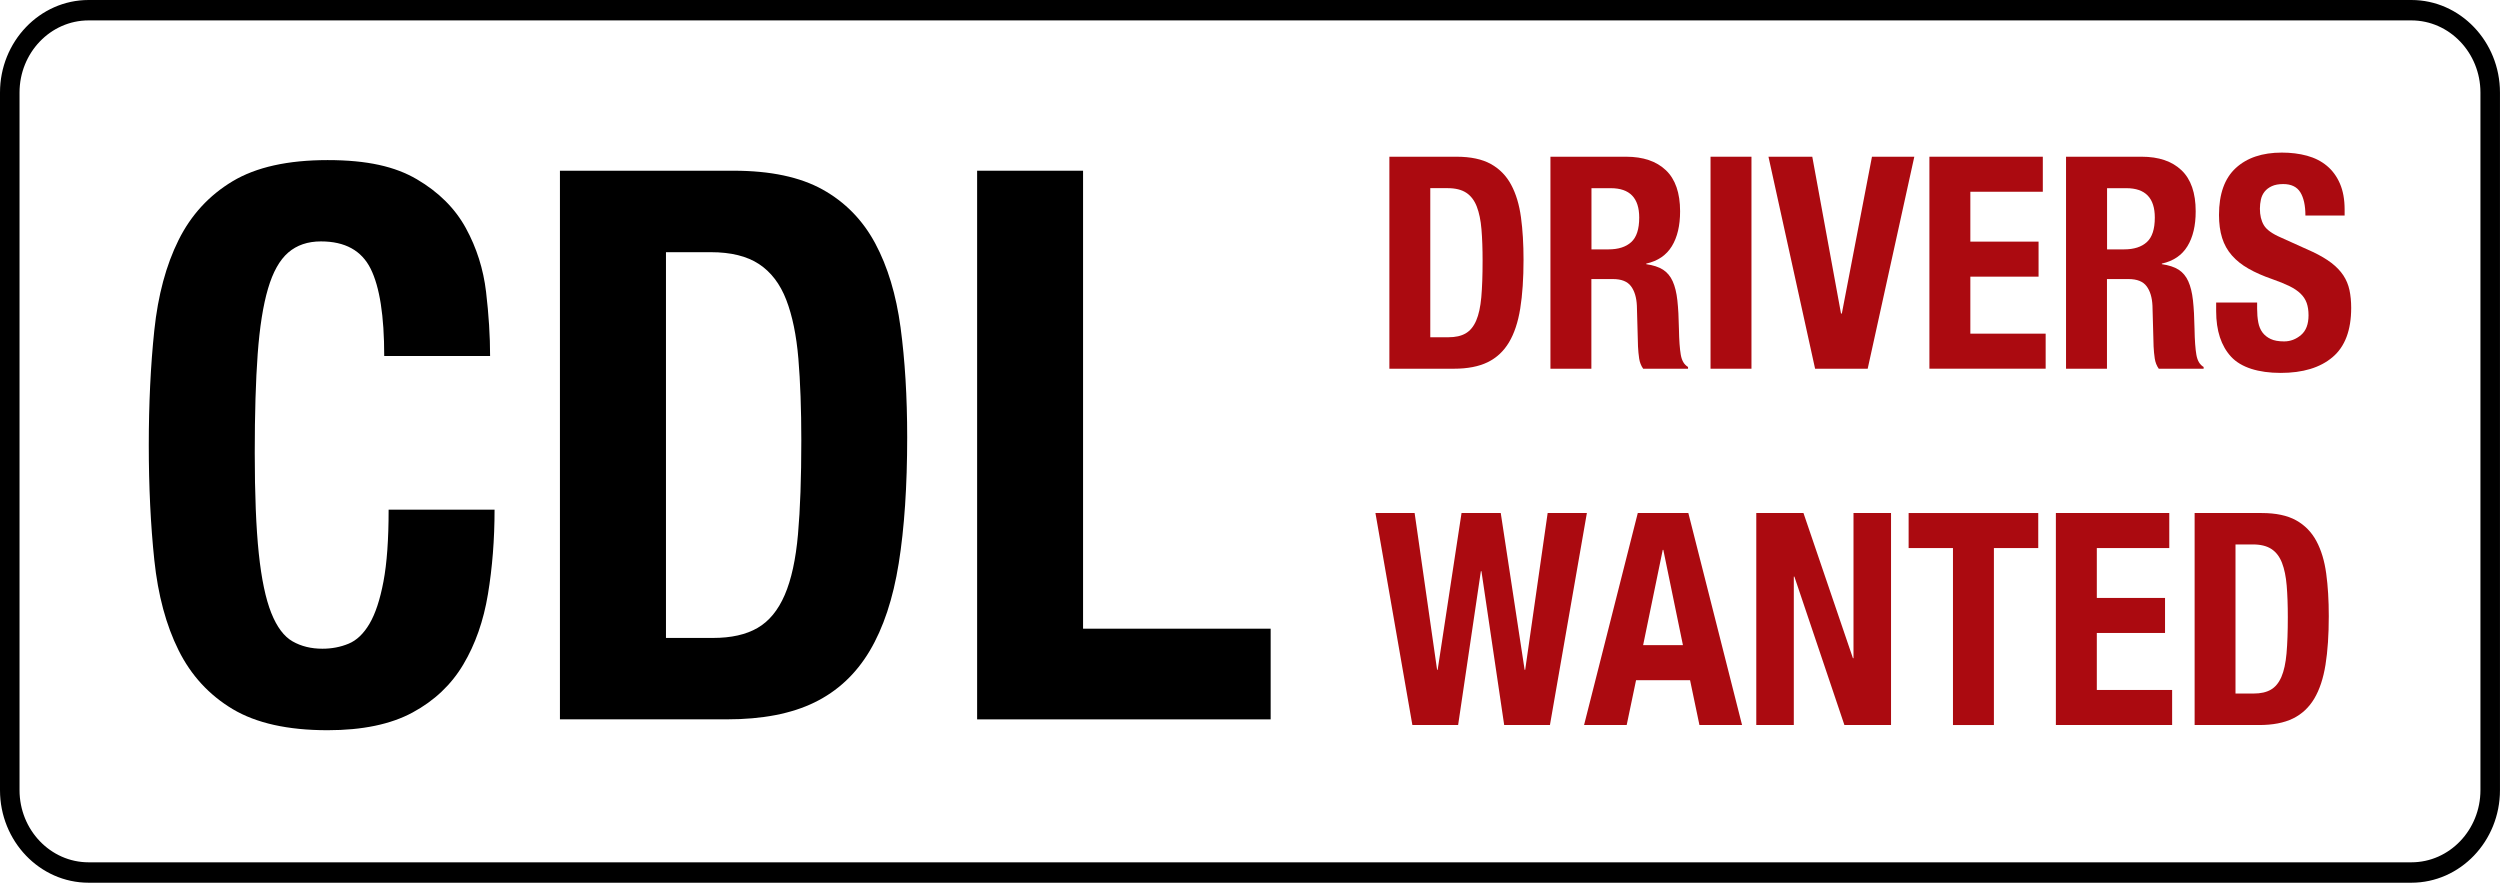
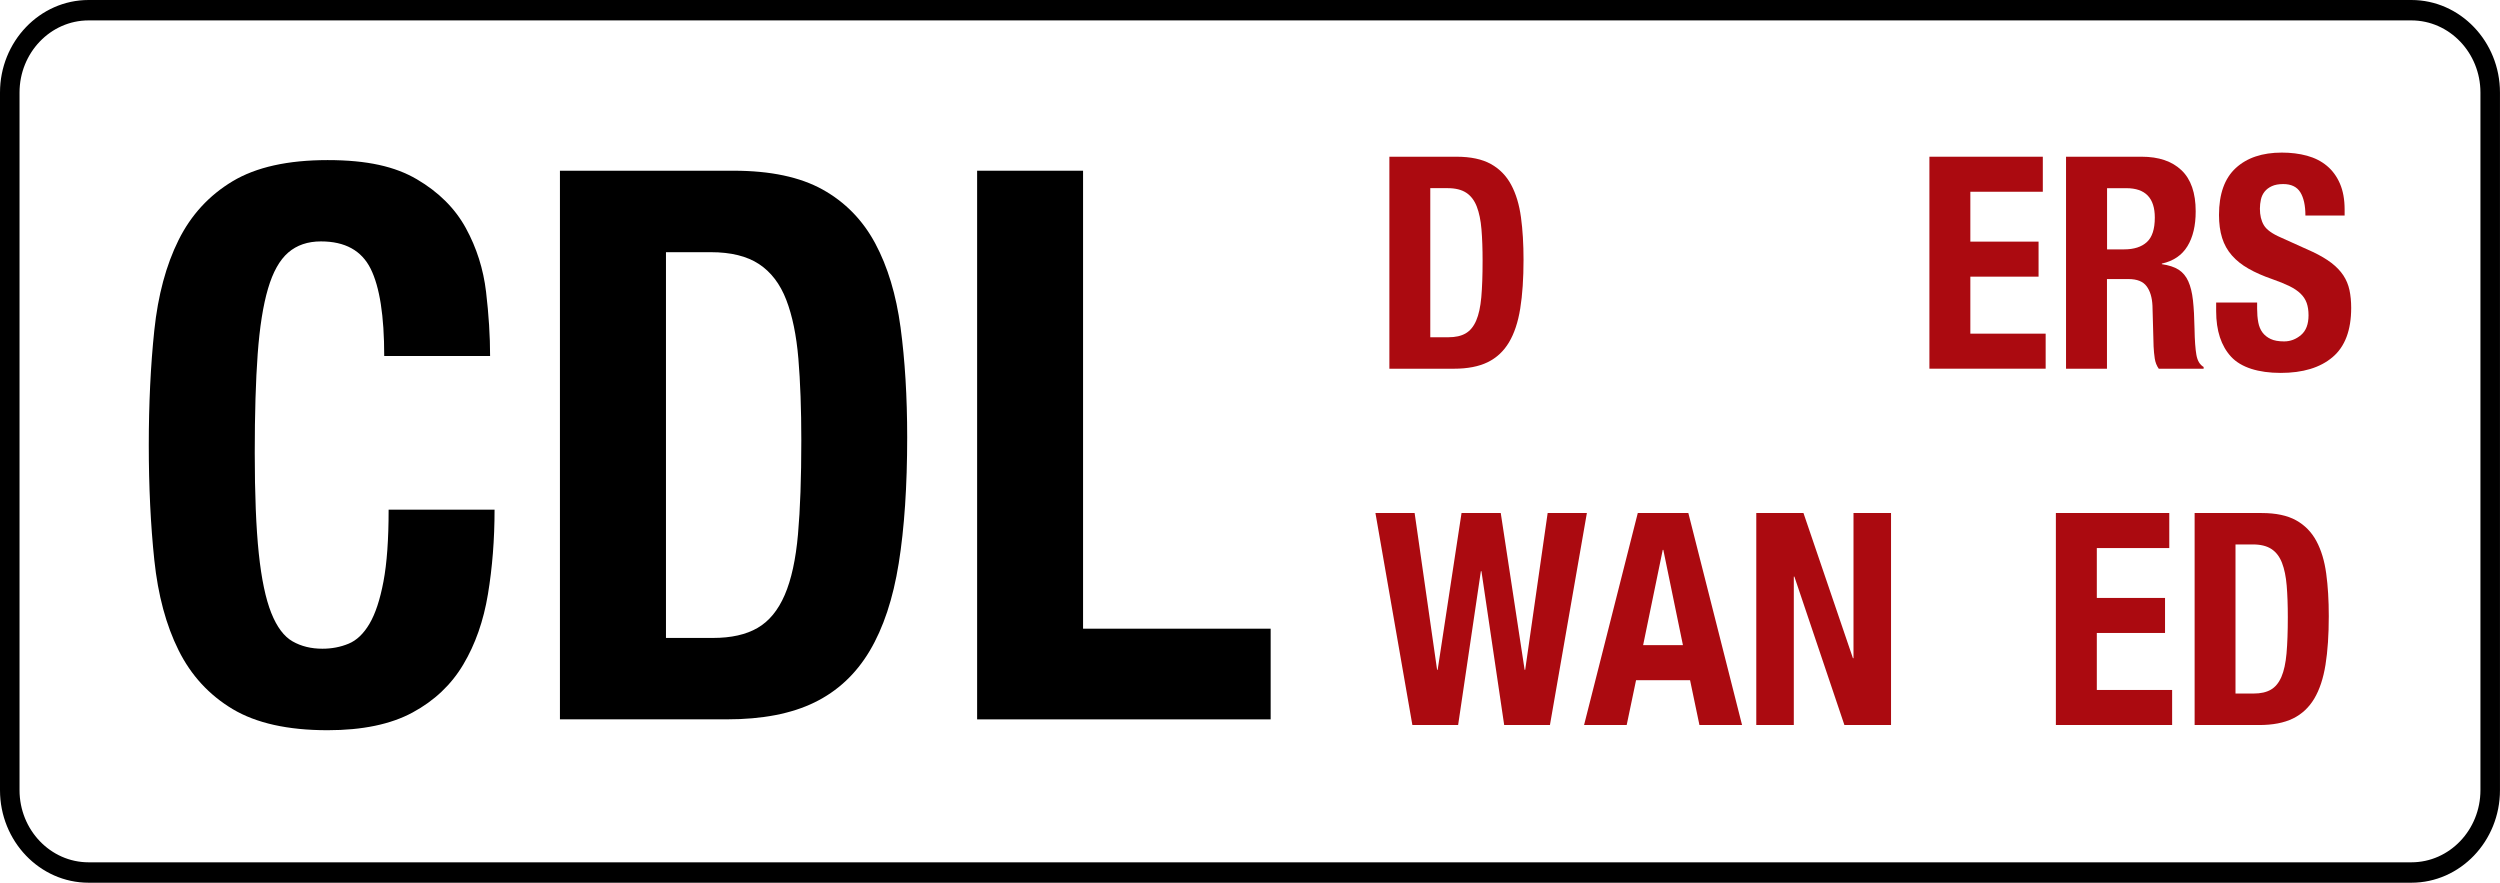
<svg xmlns="http://www.w3.org/2000/svg" id="a" width="800" height="282.47" viewBox="0 0 800 282.47">
  <path d="M122.95 113.89c0-12.79-1.45-22.09-4.35-27.91-2.91-5.82-8.2-8.73-15.89-8.73-4.24.0-7.73 1.19-10.48 3.57s-4.91 6.23-6.47 11.56c-1.57 5.33-2.67 12.29-3.3 20.9-.63 8.61-.94 19.14-.94 31.6.0 13.28.43 24.02 1.29 32.21.86 8.2 2.2 14.55 4 19.06s4.08 7.54 6.83 9.1c2.74 1.56 5.92 2.34 9.53 2.34 2.98.0 5.77-.53 8.36-1.6 2.59-1.06 4.83-3.2 6.71-6.39 1.88-3.2 3.37-7.7 4.47-13.52 1.1-5.82 1.65-13.48 1.65-22.99h33.9c0 9.51-.71 18.53-2.12 27.05-1.41 8.53-4.04 16.03-7.89 22.5-3.85 6.48-9.26 11.6-16.24 15.37-6.98 3.77-16.05 5.66-27.19 5.66-12.71.0-22.83-2.26-30.37-6.76-7.53-4.51-13.3-10.78-17.3-18.81s-6.59-17.66-7.77-28.89c-1.18-11.23-1.77-23.48-1.77-36.76s.59-25.53 1.77-36.76c1.18-11.23 3.77-20.86 7.77-28.89 4-8.03 9.77-14.3 17.3-18.81 7.53-4.51 17.66-6.76 30.37-6.76s21.62 2.05 28.6 6.15 12.2 9.31 15.65 15.61c3.45 6.31 5.61 13.12 6.47 20.41.86 7.3 1.29 14.14 1.29 20.53h-33.9z" />
  <path d="M179.2 54.63h55.55c11.77.0 21.26 2.01 28.48 6.02 7.22 4.02 12.83 9.76 16.83 17.21 4 7.46 6.71 16.44 8.12 26.93 1.41 10.49 2.12 22.21 2.12 35.16.0 15.58-.9 29.02-2.71 40.33s-4.91 20.65-9.3 28.03c-4.4 7.38-10.28 12.87-17.66 16.47-7.38 3.61-16.71 5.41-28.01 5.41h-53.44V54.63zm33.9 149.51h15.07c5.8.0 10.55-1.06 14.24-3.2 3.69-2.13 6.59-5.66 8.71-10.57 2.12-4.92 3.53-11.39 4.24-19.43.71-8.03 1.06-18.03 1.06-30 0-10-.32-18.73-.94-26.19-.63-7.46-1.92-13.73-3.88-18.81s-4.87-8.89-8.71-11.43c-3.85-2.54-8.99-3.81-15.42-3.81h-14.36v123.44z" />
  <path d="M312.68 230.2V54.63h33.9v146.55h60.03v29.02h-93.93z" />
-   <path d="M444.59 50.15h21.47c4.55.0 8.22.78 11.01 2.33 2.79 1.55 4.96 3.77 6.5 6.65 1.55 2.88 2.59 6.35 3.14 10.4.55 4.05.82 8.58.82 13.59.0 6.02-.35 11.21-1.05 15.58-.7 4.37-1.9 7.98-3.59 10.83-1.7 2.85-3.97 4.97-6.82 6.37-2.85 1.39-6.46 2.09-10.82 2.09H444.6V50.15zm13.1 57.77h5.82c2.24.0 4.08-.41 5.5-1.24 1.42-.82 2.55-2.19 3.37-4.09s1.36-4.4 1.64-7.51c.27-3.1.41-6.97.41-11.59.0-3.86-.12-7.24-.36-10.12-.24-2.88-.74-5.3-1.5-7.27-.76-1.96-1.88-3.44-3.37-4.42-1.49-.98-3.47-1.47-5.96-1.47h-5.55v47.69z" fill="#ab0a10" />
-   <path d="M496.16 50.15h24.19c5.46.0 9.7 1.44 12.73 4.32s4.55 7.27 4.55 13.16c0 4.56-.88 8.28-2.64 11.16s-4.49 4.74-8.19 5.56v.19c2.24.32 4.03.9 5.37 1.76 1.33.86 2.36 2.09 3.09 3.71.73 1.62 1.23 3.66 1.5 6.13s.44 5.51.5 9.12.26 6.37.59 8.27c.33 1.9 1.11 3.2 2.32 3.9v.57h-14.35c-.68-.95-1.1-2.04-1.29-3.28-.18-1.24-.31-2.52-.37-3.85l-.36-13.02c-.12-2.66-.75-4.75-1.89-6.27s-3.06-2.28-5.75-2.28h-6.92v28.69h-13.1V50.15zm13.1 29.65h5.46c3.15.0 5.58-.78 7.28-2.33 1.7-1.55 2.55-4.16 2.55-7.84.0-6.27-3.03-9.41-9.1-9.41h-6.18v19.57z" fill="#ab0a10" />
-   <path d="M547.37 117.99V50.15h13.1v67.84h-13.1z" fill="#ab0a10" />
-   <path d="M579.93 50.15l9.19 50.17h.27l9.64-50.17h13.55l-14.92 67.84h-16.83l-14.92-67.84h14.01z" fill="#ab0a10" />
+   <path d="M444.59 50.15h21.47c4.55.0 8.22.78 11.01 2.33 2.79 1.55 4.96 3.77 6.5 6.65 1.55 2.88 2.59 6.35 3.14 10.4.55 4.05.82 8.58.82 13.59.0 6.02-.35 11.21-1.05 15.58-.7 4.37-1.9 7.98-3.59 10.83-1.7 2.85-3.97 4.97-6.82 6.37-2.85 1.39-6.46 2.09-10.82 2.09H444.6V50.15zm13.1 57.77h5.82c2.24.0 4.08-.41 5.5-1.24 1.42-.82 2.55-2.19 3.37-4.09s1.36-4.4 1.64-7.51c.27-3.1.41-6.97.41-11.59.0-3.86-.12-7.24-.36-10.12-.24-2.88-.74-5.3-1.5-7.27-.76-1.96-1.88-3.44-3.37-4.42-1.49-.98-3.47-1.47-5.96-1.47h-5.55z" fill="#ab0a10" />
  <path d="M653.7 50.15v11.21h-23.19v15.96h21.83v11.21h-21.83v18.24h24.1v11.21h-37.2V50.15h36.29z" fill="#ab0a10" />
  <path d="M661.15 50.15h24.19c5.46.0 9.7 1.44 12.73 4.32s4.55 7.27 4.55 13.16c0 4.56-.88 8.28-2.64 11.16s-4.49 4.74-8.19 5.56v.19c2.24.32 4.03.9 5.37 1.76 1.33.86 2.36 2.09 3.09 3.71.73 1.62 1.23 3.66 1.5 6.13s.44 5.51.5 9.12.26 6.37.59 8.27c.33 1.9 1.11 3.2 2.32 3.9v.57h-14.35c-.68-.95-1.1-2.04-1.29-3.28-.18-1.24-.31-2.52-.37-3.85l-.36-13.02c-.12-2.66-.75-4.75-1.89-6.27s-3.06-2.28-5.75-2.28h-6.92v28.69h-13.1V50.15zm13.1 29.65h5.46c3.15.0 5.58-.78 7.28-2.33 1.7-1.55 2.55-4.16 2.55-7.84.0-6.27-3.03-9.41-9.1-9.41h-6.18v19.57z" fill="#ab0a10" />
  <path d="M722.28 96.8v2c0 1.58.12 3.03.36 4.32.24 1.3.7 2.39 1.36 3.28.67.89 1.55 1.58 2.64 2.09s2.52.76 4.27.76c2 0 3.8-.68 5.41-2.04s2.41-3.47 2.41-6.32c0-1.52-.2-2.83-.59-3.94-.4-1.11-1.05-2.11-1.96-2.99-.91-.89-2.11-1.69-3.59-2.42-1.49-.73-3.32-1.47-5.5-2.23-2.91-1.01-5.43-2.12-7.55-3.33-2.12-1.2-3.9-2.61-5.32-4.23-1.43-1.62-2.47-3.48-3.14-5.61-.67-2.12-1-4.58-1-7.36.0-6.71 1.79-11.72 5.37-15.01s8.49-4.94 14.73-4.94c2.91.0 5.59.33 8.05 1 2.46.67 4.58 1.74 6.37 3.23 1.79 1.49 3.18 3.39 4.18 5.7s1.5 5.08 1.5 8.31v1.9h-12.55c0-3.23-.55-5.72-1.64-7.46s-2.91-2.61-5.46-2.61c-1.46.0-2.67.22-3.64.67-.97.44-1.74 1.03-2.32 1.76s-.97 1.57-1.18 2.52c-.21.95-.32 1.93-.32 2.95.0 2.09.42 3.85 1.27 5.27.85 1.43 2.67 2.74 5.46 3.94l10.1 4.56c2.42 1.14 4.44 2.33 6.05 3.56 1.61 1.24 2.88 2.57 3.82 3.99.94 1.43 1.59 2.99 1.96 4.7.36 1.71.55 3.61.55 5.7.0 7.16-1.99 12.42-5.96 15.77-3.97 3.36-9.5 5.04-16.6 5.04s-12.69-1.73-15.87-5.18c-3.18-3.45-4.78-8.31-4.78-14.58v-2.76h13.1z" fill="#ab0a10" />
  <path d="M440.13 164.17h12.55l7.19 50.17h.18l7.64-50.17h12.55l7.64 50.17h.18l7.19-50.17h12.55l-11.82 67.84h-14.64l-7.28-49.22h-.18l-7.28 49.22h-14.64l-11.82-67.84z" fill="#ab0a10" />
  <path d="M524.08 164.17h16.19l17.19 67.84h-13.64l-3-14.35h-17.28l-3 14.35H506.9l17.19-67.84zM525.81 206.45h12.73l-6.28-30.5h-.18l-6.28 30.5z" fill="#ab0a10" />
  <path d="M577.11 164.17l15.83 46.46h.18v-46.46h12.01v67.84h-14.92l-16.01-47.5h-.18v47.5h-12.01v-67.84h15.1z" fill="#ab0a10" />
-   <path d="M652.24 164.17v11.21h-14.19v56.63h-13.1v-56.63h-14.19v-11.21h41.48z" fill="#ab0a10" />
  <path d="M694.17 164.17v11.21h-23.19v15.96h21.83v11.21h-21.83v18.24h24.1V232h-37.2v-67.84h36.29z" fill="#ab0a10" />
  <path d="M702.27 164.17h21.47c4.55.0 8.22.78 11.01 2.33s4.96 3.77 6.5 6.65c1.55 2.88 2.59 6.35 3.14 10.4s.82 8.58.82 13.59c0 6.02-.35 11.21-1.05 15.58-.7 4.37-1.9 7.98-3.59 10.83-1.7 2.85-3.97 4.97-6.82 6.37-2.85 1.39-6.46 2.09-10.82 2.09h-20.65v-67.84zm13.09 57.76h5.82c2.24.0 4.08-.41 5.5-1.24 1.42-.82 2.55-2.19 3.37-4.09s1.36-4.4 1.64-7.51c.27-3.1.41-6.97.41-11.59.0-3.86-.12-7.24-.36-10.12s-.74-5.3-1.5-7.27c-.76-1.96-1.88-3.44-3.37-4.42s-3.47-1.47-5.96-1.47h-5.55v47.69z" fill="#ab0a10" />
  <path d="M771.65 282.47H28.35C12.72 282.47.0 269.18.0 252.85V29.62C0 13.29 12.72.0 28.35.0h743.29c15.63.0 28.35 13.29 28.35 29.62v223.23c0 16.33-12.72 29.62-28.35 29.62zM28.35 6.53c-12.19.0-22.1 10.36-22.1 23.09v223.23c0 12.73 9.92 23.09 22.1 23.09h743.29c12.19.0 22.1-10.36 22.1-23.09V29.62c0-12.73-9.92-23.09-22.1-23.09H28.35z" />
</svg>